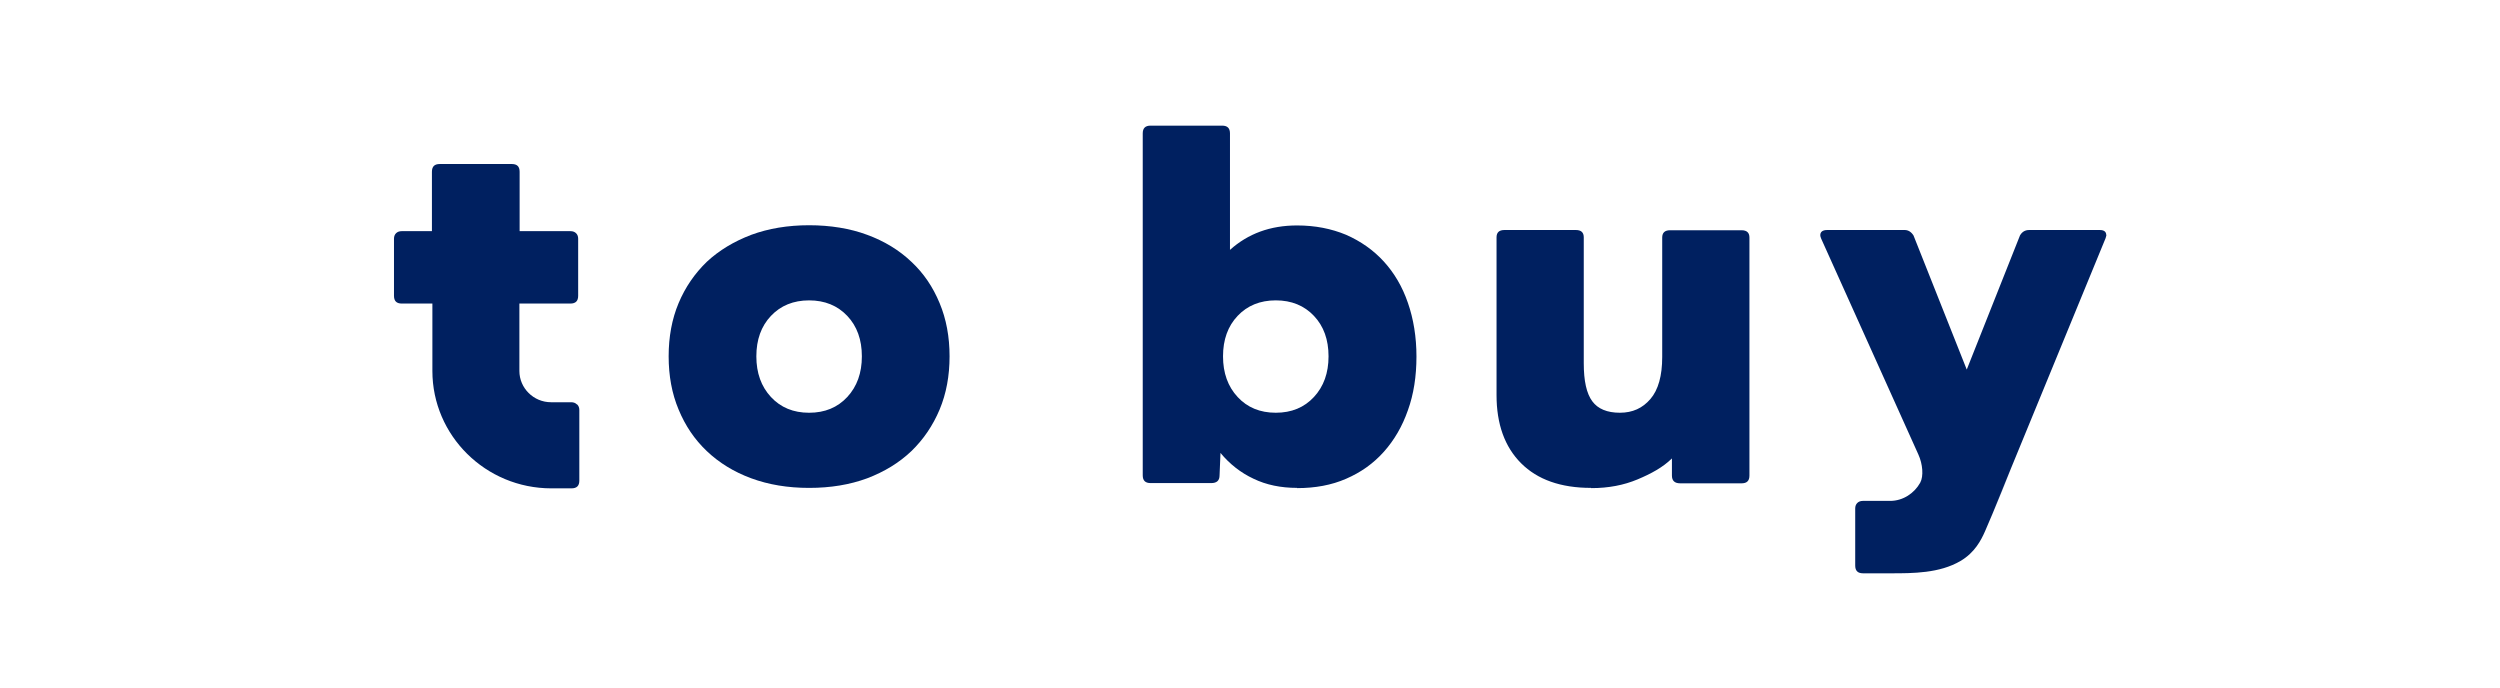
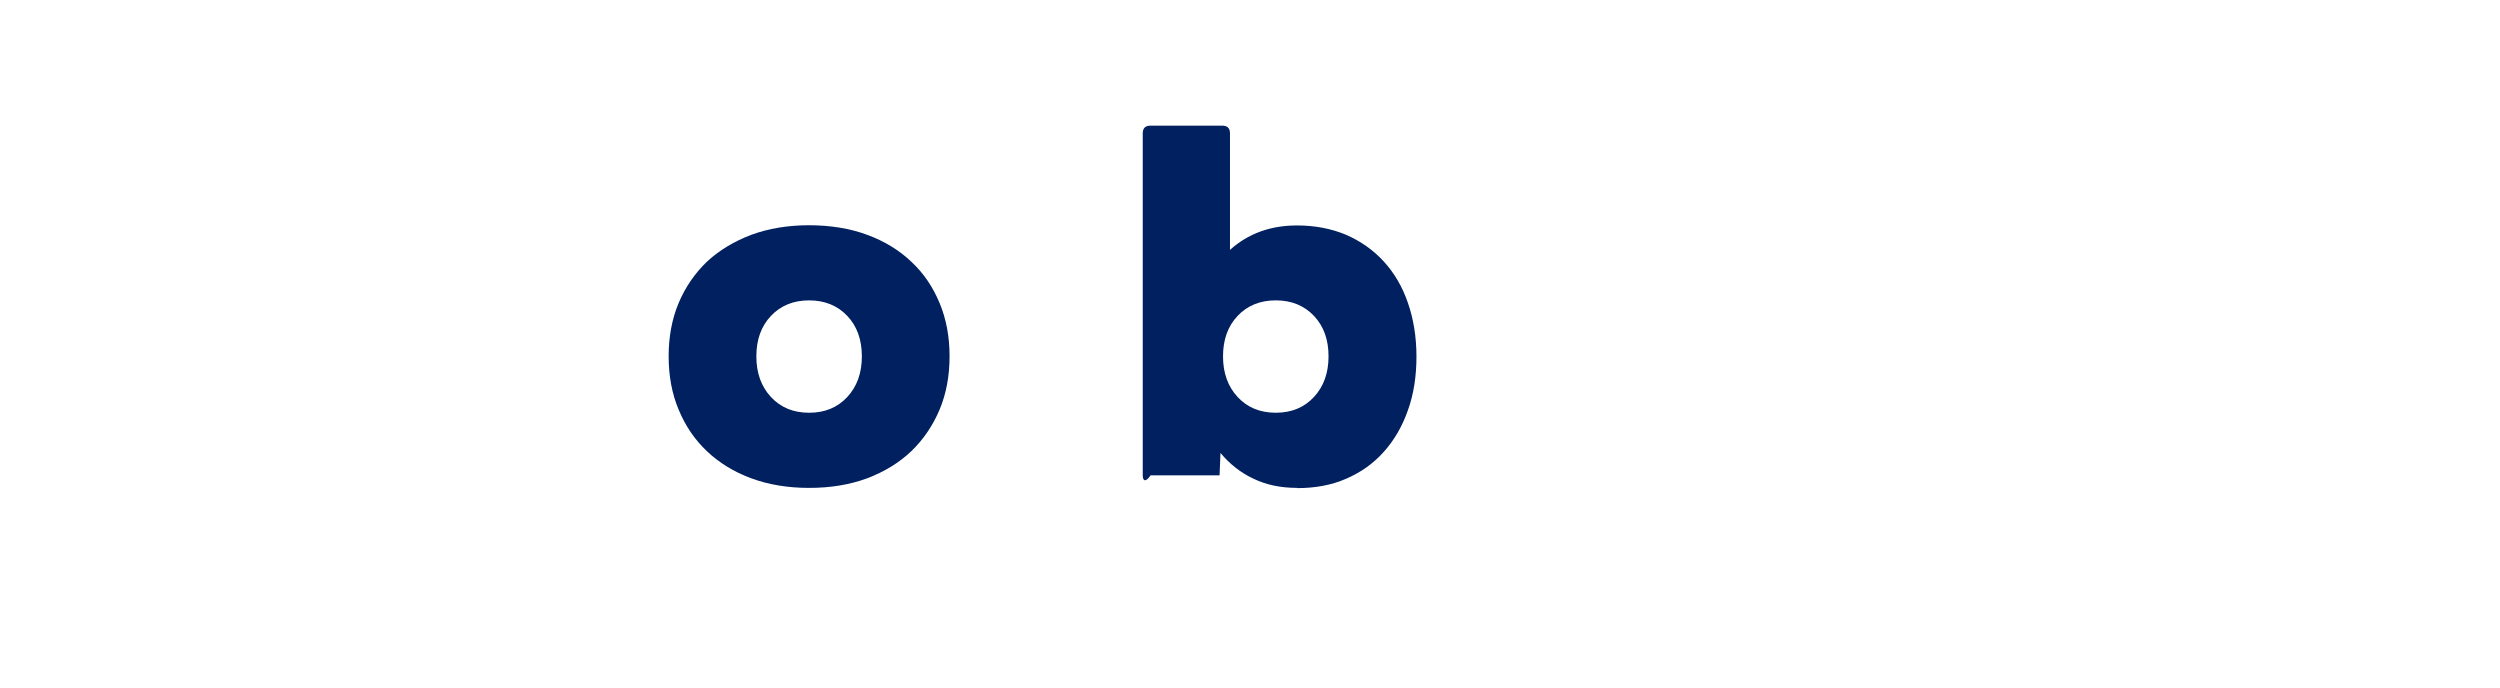
<svg xmlns="http://www.w3.org/2000/svg" width="200" height="55" viewBox="0 0 200 55" fill="none">
  <g clip-path="url(#clip0_1505_17509)">
    <path d="M64.728 39.032C63.025 39.032 61.489 38.776 60.101 38.264C58.712 37.753 57.528 37.022 56.547 36.09C55.565 35.158 54.825 34.062 54.288 32.764C53.751 31.485 53.492 30.06 53.492 28.507C53.492 26.954 53.751 25.529 54.288 24.249C54.825 22.97 55.584 21.874 56.547 20.942C57.528 20.029 58.712 19.316 60.101 18.786C61.489 18.274 63.044 18.019 64.728 18.019C66.413 18.019 68.005 18.274 69.375 18.786C70.763 19.298 71.929 20.01 72.91 20.942C73.891 21.856 74.632 22.952 75.169 24.249C75.705 25.529 75.965 26.954 75.965 28.507C75.965 30.06 75.705 31.485 75.169 32.764C74.632 34.044 73.873 35.158 72.91 36.09C71.929 37.022 70.763 37.734 69.375 38.264C67.986 38.776 66.45 39.032 64.728 39.032ZM64.728 33.02C65.987 33.02 67.005 32.6 67.783 31.759C68.56 30.919 68.949 29.841 68.949 28.507C68.949 27.173 68.56 26.095 67.783 25.273C67.005 24.45 65.987 24.03 64.728 24.03C63.47 24.03 62.452 24.45 61.674 25.273C60.897 26.095 60.508 27.173 60.508 28.507C60.508 29.841 60.897 30.919 61.674 31.759C62.452 32.6 63.47 33.02 64.728 33.02Z" fill="#002060" />
-     <path d="M103.766 39.031C102.47 39.031 101.304 38.793 100.286 38.3C99.268 37.825 98.379 37.13 97.639 36.235L97.565 38.026C97.565 38.446 97.343 38.647 96.898 38.647H92.048C91.623 38.647 91.419 38.446 91.419 38.026V10.672C91.419 10.252 91.623 10.051 92.048 10.051H97.768C98.194 10.051 98.398 10.252 98.398 10.672V19.991C99.841 18.694 101.619 18.036 103.766 18.036C105.21 18.036 106.505 18.292 107.69 18.785C108.856 19.297 109.874 20.009 110.707 20.923C111.54 21.837 112.188 22.933 112.633 24.23C113.077 25.509 113.317 26.953 113.317 28.524C113.317 30.096 113.095 31.539 112.633 32.818C112.188 34.097 111.54 35.212 110.707 36.144C109.874 37.076 108.875 37.788 107.69 38.3C106.524 38.812 105.21 39.049 103.766 39.049V39.031ZM102.063 33.019C103.322 33.019 104.34 32.599 105.117 31.758C105.895 30.918 106.283 29.84 106.283 28.506C106.283 27.172 105.895 26.094 105.117 25.272C104.34 24.449 103.322 24.029 102.063 24.029C100.804 24.029 99.786 24.449 99.008 25.272C98.231 26.094 97.842 27.172 97.842 28.506C97.842 29.84 98.231 30.918 99.008 31.758C99.786 32.599 100.804 33.019 102.063 33.019Z" fill="#002060" />
-     <path d="M127.275 39.031C124.869 39.031 122.999 38.373 121.685 37.057C120.371 35.742 119.723 33.915 119.723 31.612V18.986C119.723 18.602 119.926 18.401 120.352 18.401H126.072C126.498 18.401 126.701 18.602 126.701 18.986V29.054C126.701 30.479 126.923 31.484 127.386 32.106C127.83 32.709 128.571 33.019 129.589 33.019C130.607 33.019 131.403 32.654 132.032 31.923C132.662 31.192 132.977 30.059 132.977 28.561V19.004C132.977 18.621 133.18 18.42 133.606 18.42H139.326C139.752 18.42 139.955 18.621 139.955 19.004V38.044C139.955 38.465 139.752 38.666 139.326 38.666H134.42C133.976 38.666 133.754 38.465 133.754 38.044V36.674C133.032 37.386 132.088 37.898 130.996 38.355C129.904 38.812 128.682 39.049 127.312 39.049L127.275 39.031Z" fill="#002060" />
-     <path d="M46.142 32.344C46.031 32.234 45.883 32.179 45.698 32.179H44.087C42.681 32.179 41.551 31.046 41.551 29.676C41.551 29.329 41.551 28.945 41.551 28.506V24.285H45.624C46.05 24.285 46.253 24.084 46.253 23.664V19.096C46.253 18.913 46.198 18.767 46.087 18.658C45.976 18.548 45.828 18.493 45.642 18.493H41.57V13.742C41.57 13.322 41.366 13.121 40.941 13.121H35.184C34.758 13.121 34.554 13.322 34.554 13.742V18.493H32.129C31.944 18.493 31.796 18.548 31.685 18.658C31.574 18.767 31.519 18.913 31.519 19.096V23.664C31.519 24.084 31.722 24.285 32.148 24.285H34.591V29.219C34.591 29.365 34.591 29.511 34.591 29.676C34.591 34.847 38.849 39.068 44.106 39.068H45.717C46.142 39.068 46.346 38.867 46.346 38.447V32.8C46.346 32.618 46.29 32.472 46.179 32.362L46.142 32.344Z" fill="#002060" />
-     <path d="M168.502 18.822C168.502 18.547 168.335 18.401 167.983 18.401H162.338C162.004 18.401 161.764 18.547 161.597 18.84L157.34 29.566L153.082 18.84C152.897 18.547 152.656 18.401 152.379 18.401H146.177C145.807 18.401 145.622 18.547 145.622 18.822C145.622 18.876 145.641 18.968 145.696 19.096C145.696 19.096 151.86 32.782 153.471 36.363C153.822 37.131 153.896 38.099 153.619 38.611C153.156 39.451 152.249 40.072 151.212 40.072H150.398H149.028C148.843 40.072 148.695 40.127 148.584 40.237C148.473 40.346 148.417 40.493 148.417 40.675V45.243C148.417 45.664 148.621 45.865 149.047 45.865H151.249C153.045 45.865 155.155 45.865 156.84 44.878C157.987 44.202 158.487 43.215 158.802 42.503C159.542 40.822 160.857 37.551 160.857 37.551L159.283 41.352L168.446 19.059C168.483 18.913 168.52 18.822 168.52 18.785L168.502 18.822Z" fill="#002060" />
+     <path d="M103.766 39.031C102.47 39.031 101.304 38.793 100.286 38.3C99.268 37.825 98.379 37.13 97.639 36.235L97.565 38.026H92.048C91.623 38.647 91.419 38.446 91.419 38.026V10.672C91.419 10.252 91.623 10.051 92.048 10.051H97.768C98.194 10.051 98.398 10.252 98.398 10.672V19.991C99.841 18.694 101.619 18.036 103.766 18.036C105.21 18.036 106.505 18.292 107.69 18.785C108.856 19.297 109.874 20.009 110.707 20.923C111.54 21.837 112.188 22.933 112.633 24.23C113.077 25.509 113.317 26.953 113.317 28.524C113.317 30.096 113.095 31.539 112.633 32.818C112.188 34.097 111.54 35.212 110.707 36.144C109.874 37.076 108.875 37.788 107.69 38.3C106.524 38.812 105.21 39.049 103.766 39.049V39.031ZM102.063 33.019C103.322 33.019 104.34 32.599 105.117 31.758C105.895 30.918 106.283 29.84 106.283 28.506C106.283 27.172 105.895 26.094 105.117 25.272C104.34 24.449 103.322 24.029 102.063 24.029C100.804 24.029 99.786 24.449 99.008 25.272C98.231 26.094 97.842 27.172 97.842 28.506C97.842 29.84 98.231 30.918 99.008 31.758C99.786 32.599 100.804 33.019 102.063 33.019Z" fill="#002060" />
  </g>
  <defs>
    <clipPath id="clip0_1505_17509">
      <rect width="137" height="35.85" fill="white" transform="translate(31.5 10.052)" />
    </clipPath>
  </defs>
</svg>